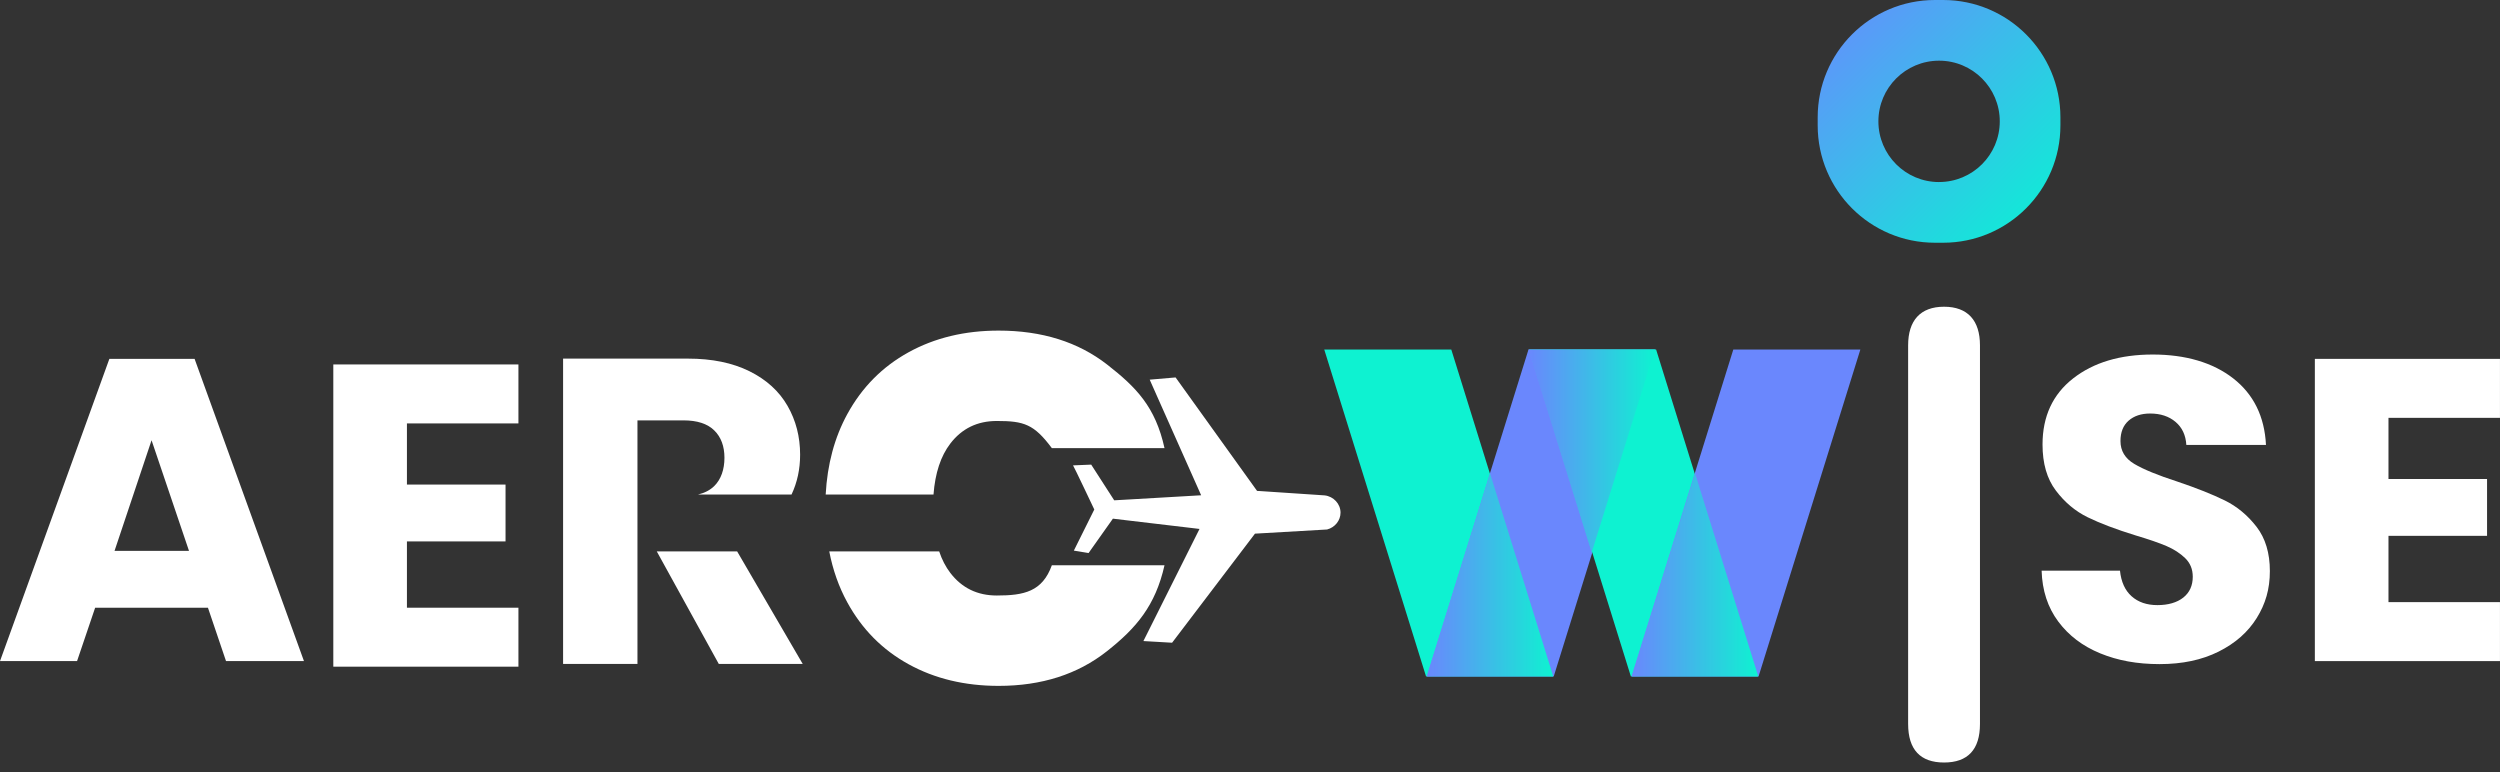
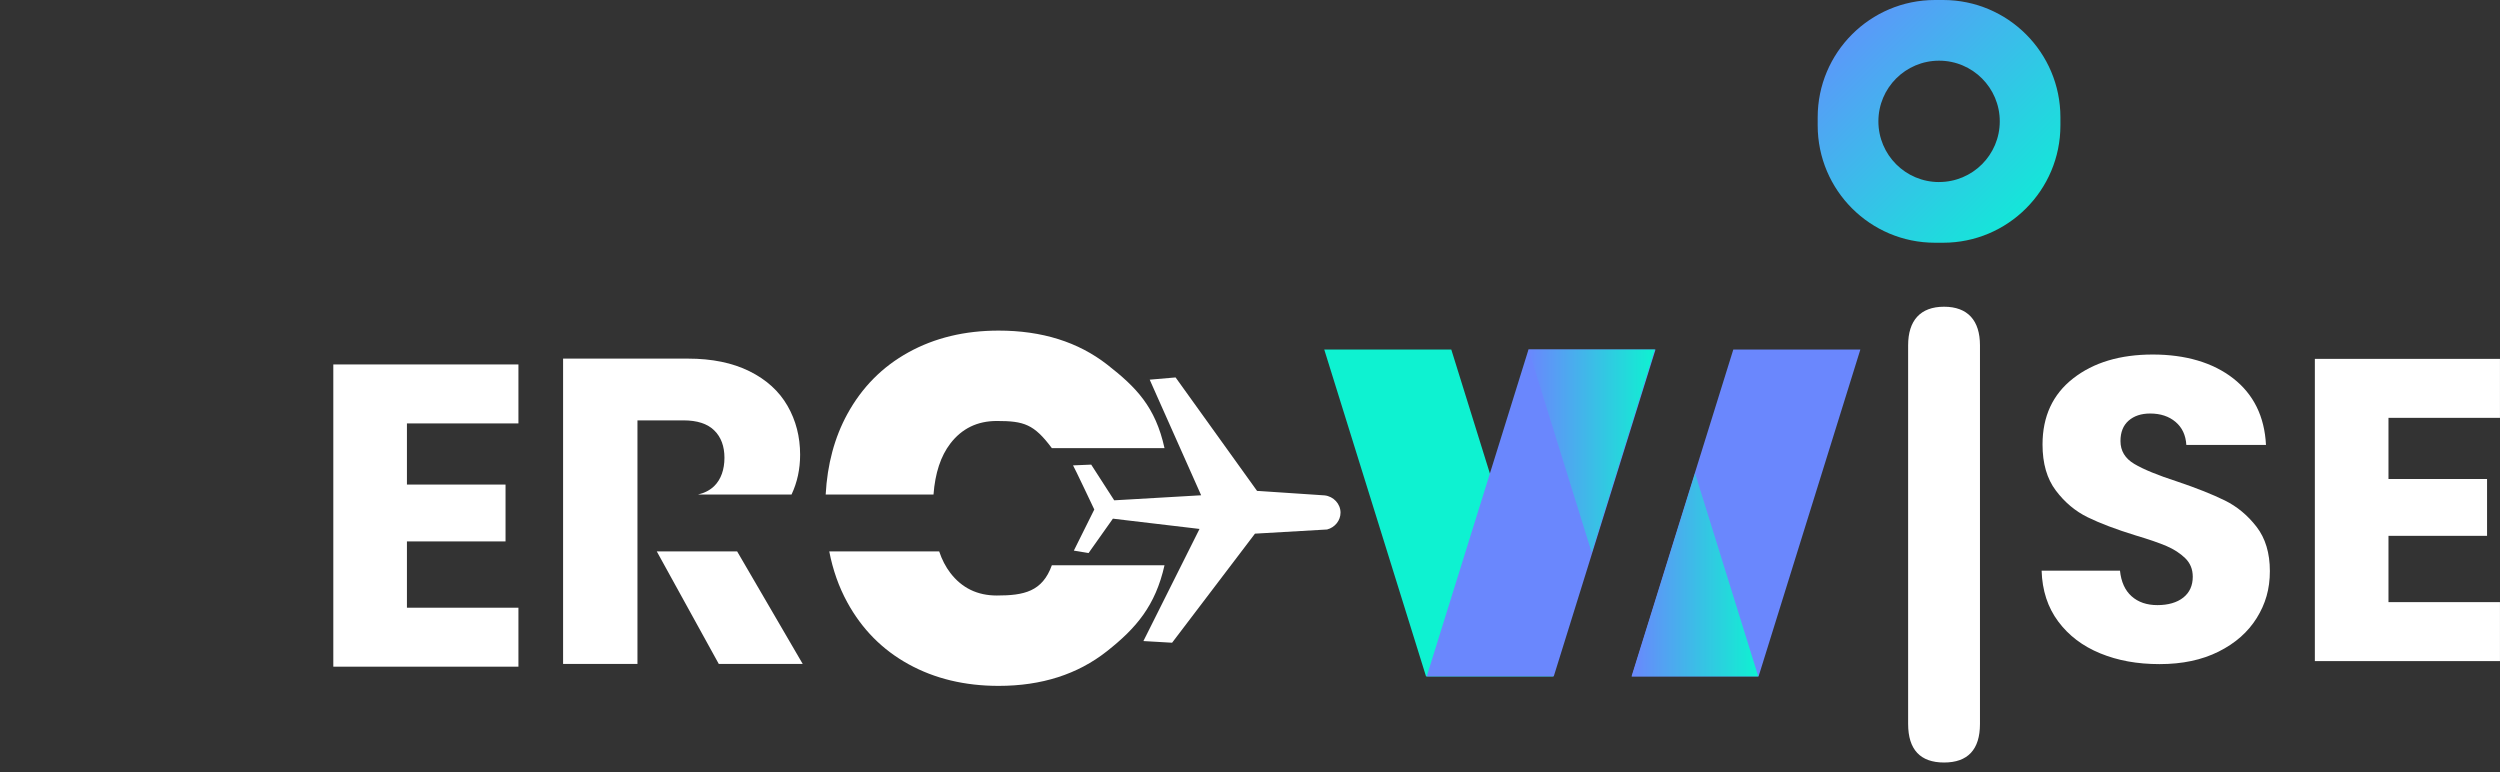
<svg xmlns="http://www.w3.org/2000/svg" width="191" height="59" viewBox="0 0 191 59" fill="none">
  <rect x="0" y="0" width="191" height="59" fill="#333333" stroke="none" />
  <path d="M48.702 41.925V32.117H52.224C53.264 32.117 54.046 32.371 54.566 32.881C55.087 33.391 55.348 34.089 55.348 34.976C55.348 35.863 55.087 36.626 54.566 37.136C54.251 37.444 53.839 37.661 53.332 37.781H60.474C60.911 36.852 61.129 35.84 61.129 34.742C61.129 33.37 60.809 32.122 60.165 31.003C59.523 29.886 58.554 29.004 57.258 28.362C55.963 27.72 54.395 27.398 52.555 27.398H43.02V50.727H48.702V41.921M56.317 42.126H50.177L54.916 50.727H61.329L56.317 42.126Z" fill="white" />
  <path d="M102.417 39.161C102.419 39.757 101.997 40.296 101.39 40.453L95.88 40.771L89.548 49.104L87.356 48.977L91.643 40.411L91.298 40.369L86.311 39.779L85.026 39.625L83.165 42.254L82.042 42.067L83.604 38.926C83.604 38.926 82.051 35.645 81.981 35.555L83.368 35.497L85.125 38.224L86.524 38.144L91.562 37.851L91.767 37.839L91.551 37.352L88.393 30.258L87.837 29.006L89.815 28.836L96.039 37.504C97.758 37.617 99.475 37.734 101.196 37.847C101.892 37.922 102.415 38.504 102.417 39.165V39.161Z" fill="white" />
  <path d="M80.362 43.184C79.636 45.202 78.233 45.497 76.154 45.497C74.67 45.497 73.488 44.922 72.606 43.772C72.248 43.304 71.963 42.756 71.754 42.128H63.356C63.628 43.54 64.086 44.837 64.732 46.018C65.851 48.067 67.411 49.644 69.414 50.746C71.416 51.849 73.708 52.401 76.296 52.401C79.573 52.401 82.332 51.52 84.57 49.753C86.809 47.988 88.275 46.273 88.969 43.184H80.362ZM84.593 27.858C82.372 26.126 79.605 25.258 76.296 25.258C73.708 25.258 71.416 25.81 69.414 26.914C67.411 28.017 65.851 29.593 64.732 31.641C63.757 33.427 63.207 35.474 63.082 37.783H71.32C71.443 36.143 71.873 34.843 72.606 33.887C73.488 32.737 74.67 32.163 76.154 32.163C78.233 32.163 78.996 32.406 80.362 34.238H88.969C88.275 31.087 86.816 29.593 84.593 27.858Z" fill="white" />
-   <path d="M15.887 46.43H7.269L5.887 50.508H0L8.355 27.418H14.867L23.223 50.508H17.268L15.887 46.43ZM14.44 42.088L11.579 33.635L8.75 42.088H14.44Z" fill="white" />
  <path d="M31.089 32.351V37.021H38.623V41.364H31.089V46.429H39.608V50.934H25.465V27.844H39.608V32.349H31.089V32.351Z" fill="white" />
  <path d="M160.453 49.914C159.116 49.366 158.046 48.555 157.247 47.48C156.446 46.405 156.025 45.111 155.98 43.599H161.967C162.055 44.454 162.351 45.108 162.855 45.556C163.359 46.006 164.016 46.231 164.828 46.231C165.641 46.231 166.319 46.039 166.802 45.656C167.285 45.272 167.527 44.74 167.527 44.061C167.527 43.492 167.335 43.021 166.952 42.647C166.568 42.275 166.097 41.967 165.537 41.725C164.978 41.484 164.183 41.21 163.153 40.903C161.663 40.443 160.446 39.981 159.503 39.521C158.56 39.061 157.747 38.381 157.069 37.482C156.389 36.584 156.049 35.411 156.049 33.962C156.049 31.814 156.828 30.129 158.386 28.912C159.942 27.695 161.971 27.086 164.47 27.086C166.969 27.086 169.064 27.695 170.622 28.912C172.178 30.129 173.011 31.823 173.121 33.995H167.036C166.992 33.249 166.718 32.663 166.214 32.235C165.71 31.808 165.062 31.593 164.273 31.593C163.592 31.593 163.044 31.773 162.628 32.136C162.213 32.498 162.004 33.019 162.004 33.697C162.004 34.443 162.354 35.024 163.056 35.441C163.757 35.859 164.853 36.308 166.344 36.791C167.835 37.294 169.046 37.777 169.98 38.237C170.911 38.697 171.718 39.366 172.398 40.244C173.076 41.121 173.418 42.25 173.418 43.632C173.418 45.014 173.082 46.142 172.413 47.218C171.745 48.293 170.775 49.147 169.502 49.783C168.23 50.42 166.728 50.738 164.997 50.738C163.267 50.738 161.795 50.464 160.457 49.916L160.453 49.914Z" fill="white" />
  <path d="M182.48 31.925V36.596H190.011V40.938H182.48V46.003H190.998V50.508H176.855V27.418H190.998V31.923H182.48V31.925Z" fill="white" />
  <path d="M145.781 26.383C145.781 24.488 146.713 23.434 148.526 23.434C150.338 23.434 151.27 24.488 151.27 26.383V55.307C151.27 57.273 150.338 58.256 148.526 58.256C146.713 58.256 145.781 57.273 145.781 55.307V26.383Z" fill="white" />
  <path d="M118.655 51.679H108.949L101.172 26.703H110.878L118.655 51.679Z" fill="#0EF2D1" />
  <path d="M109 51.679H118.706L126.483 26.703H116.777L109 51.679Z" fill="#6A87FD" />
-   <path d="M134.303 51.679H124.597L116.82 26.703H126.527L134.303 51.679Z" fill="#0EF2D1" />
  <path d="M124.648 51.679H134.355L142.132 26.703H132.425L124.648 51.679Z" fill="#6A87FD" />
-   <path d="M109.012 51.677H118.668L113.839 36.168L109.012 51.677Z" fill="url(#paint0_linear_4808_146814)" />
  <path d="M124.676 51.677H134.332L129.505 36.168L124.676 51.677Z" fill="url(#paint1_linear_4808_146814)" />
  <path d="M116.777 26.703H126.434L121.605 42.212L116.777 26.703Z" fill="url(#paint2_linear_4808_146814)" />
  <path d="M148.453 0H147.834C142.884 0 138.871 4.013 138.871 8.963V9.582C138.871 14.532 142.884 18.545 147.834 18.545H148.453C153.403 18.545 157.416 14.532 157.416 9.582V8.963C157.416 4.013 153.403 0 148.453 0ZM148.144 13.909C145.584 13.909 143.509 11.832 143.509 9.271C143.509 6.711 145.586 4.636 148.146 4.636C150.707 4.636 152.782 6.711 152.782 9.271C152.782 11.832 150.707 13.907 148.146 13.907L148.144 13.909Z" fill="url(#paint3_linear_4808_146814)" />
  <defs>
    <linearGradient id="paint0_linear_4808_146814" x1="109.012" y1="43.922" x2="118.668" y2="43.922" gradientUnits="userSpaceOnUse">
      <stop stop-color="#6A87FD" />
      <stop offset="1" stop-color="#0EF2D1" />
    </linearGradient>
    <linearGradient id="paint1_linear_4808_146814" x1="124.676" y1="-9.204" x2="134.332" y2="-9.204" gradientUnits="userSpaceOnUse">
      <stop stop-color="#6A87FD" />
      <stop offset="1" stop-color="#0EF2D1" />
    </linearGradient>
    <linearGradient id="paint2_linear_4808_146814" x1="116.777" y1="34.457" x2="126.434" y2="34.457" gradientUnits="userSpaceOnUse">
      <stop stop-color="#6A87FD" />
      <stop offset="1" stop-color="#0EF2D1" />
    </linearGradient>
    <linearGradient id="paint3_linear_4808_146814" x1="138.88" y1="-0.447" x2="157.387" y2="18.163" gradientUnits="userSpaceOnUse">
      <stop stop-color="#6989FF" />
      <stop offset="1" stop-color="#08F4D3" />
    </linearGradient>
  </defs>
</svg>